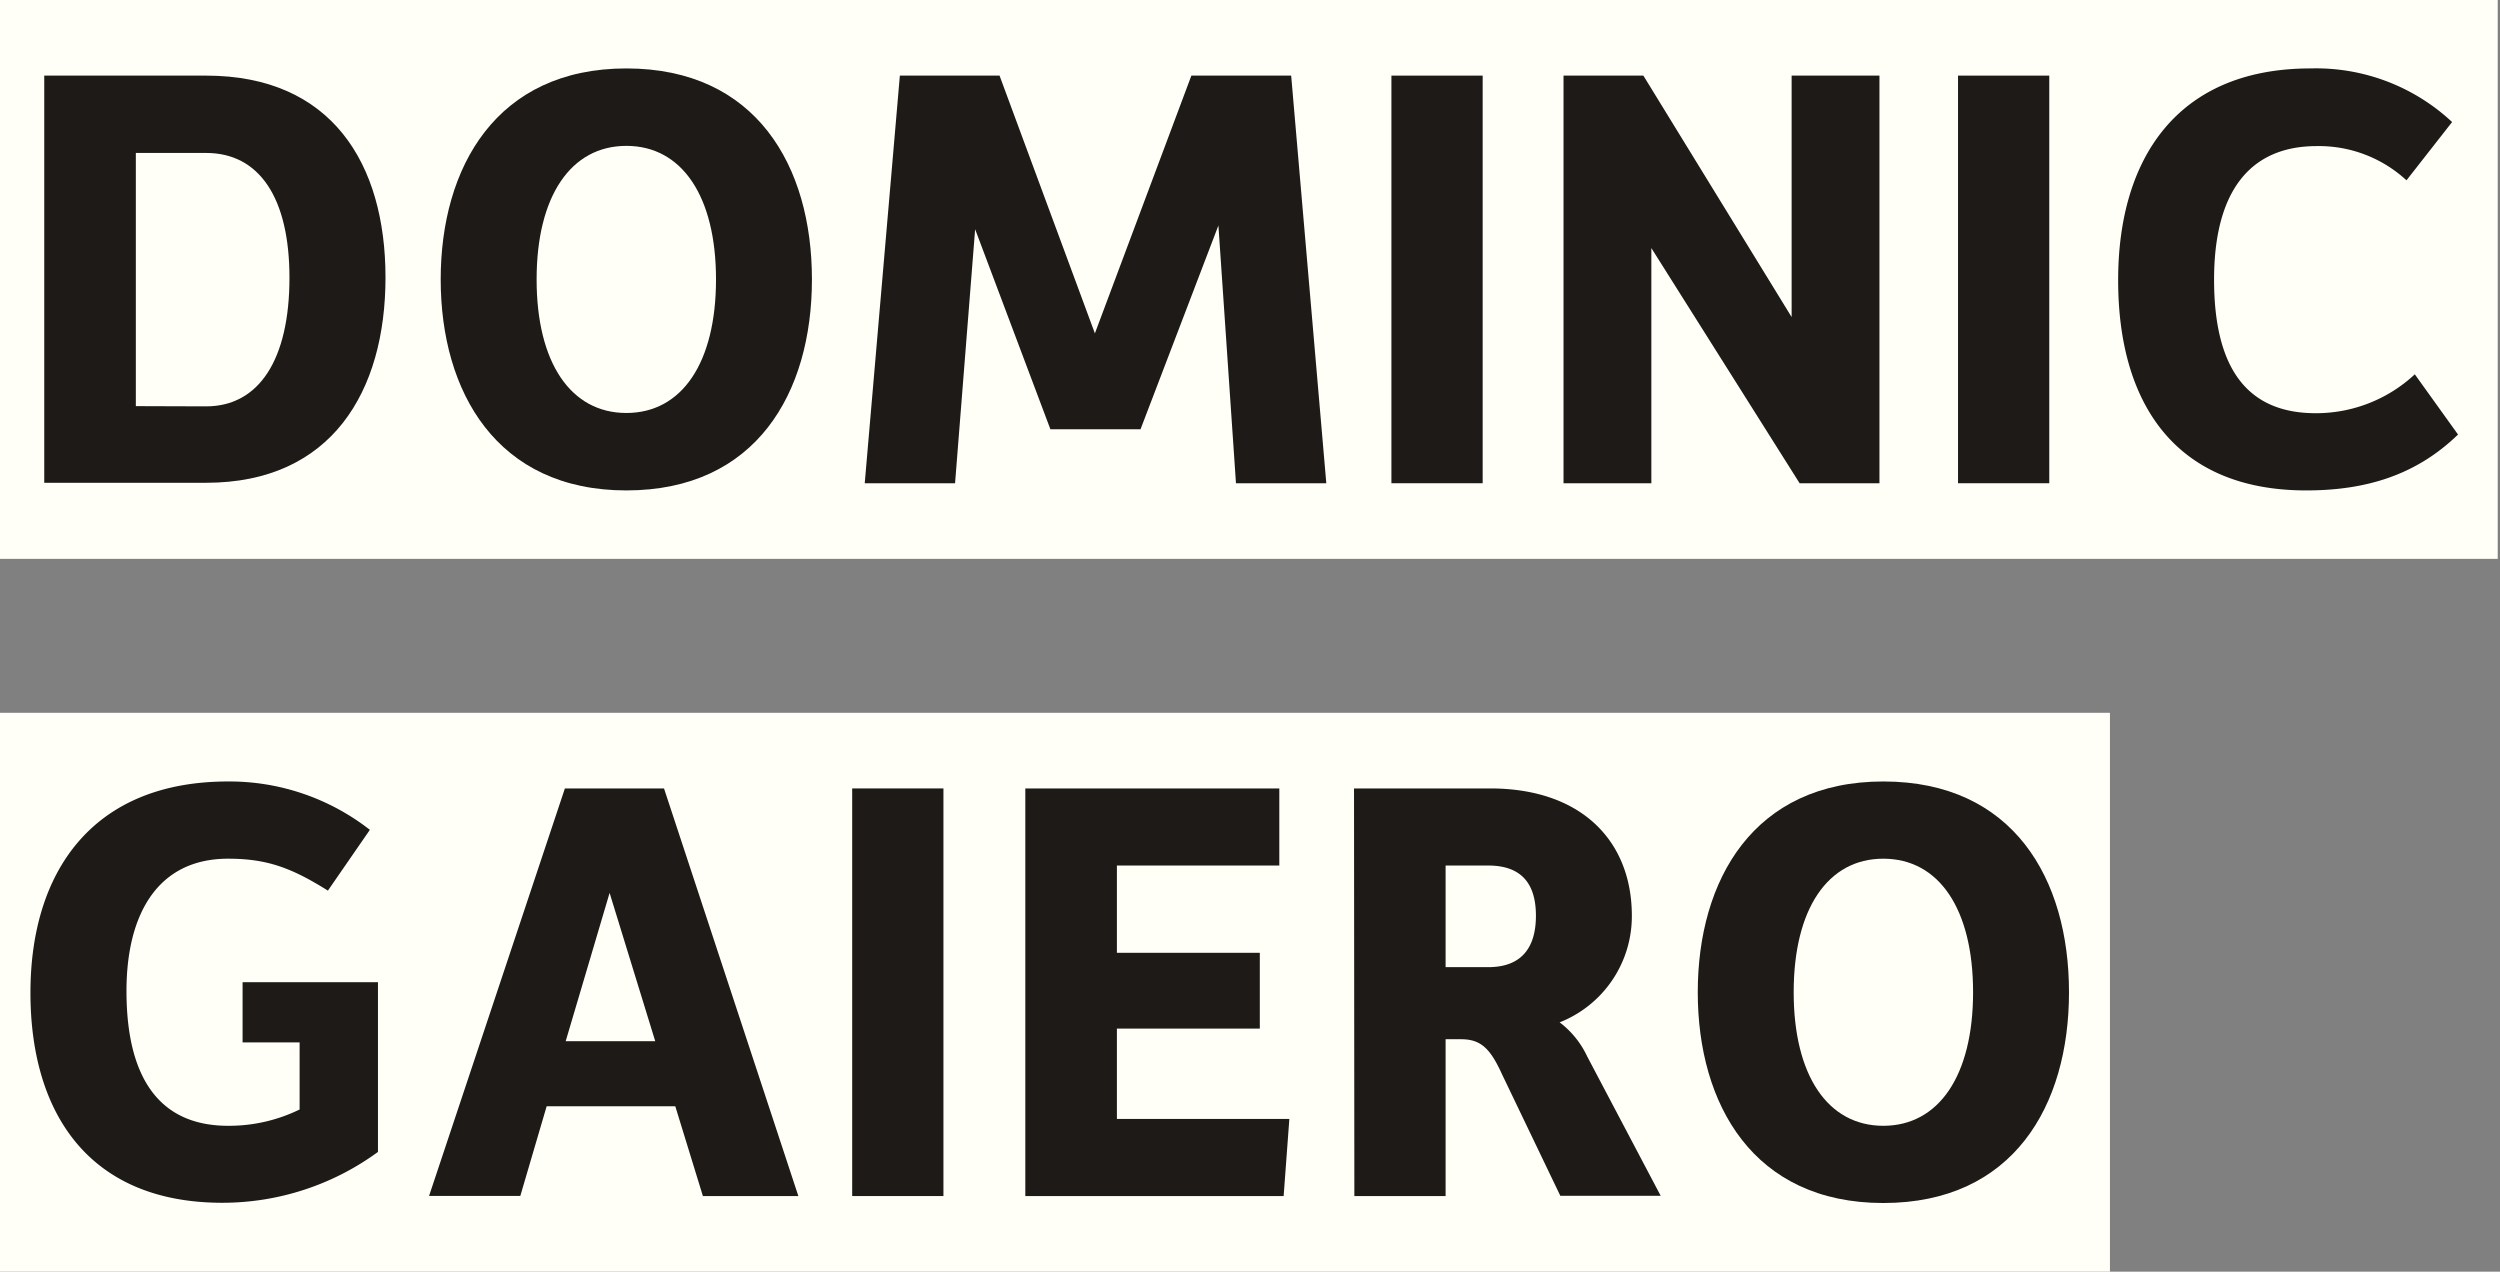
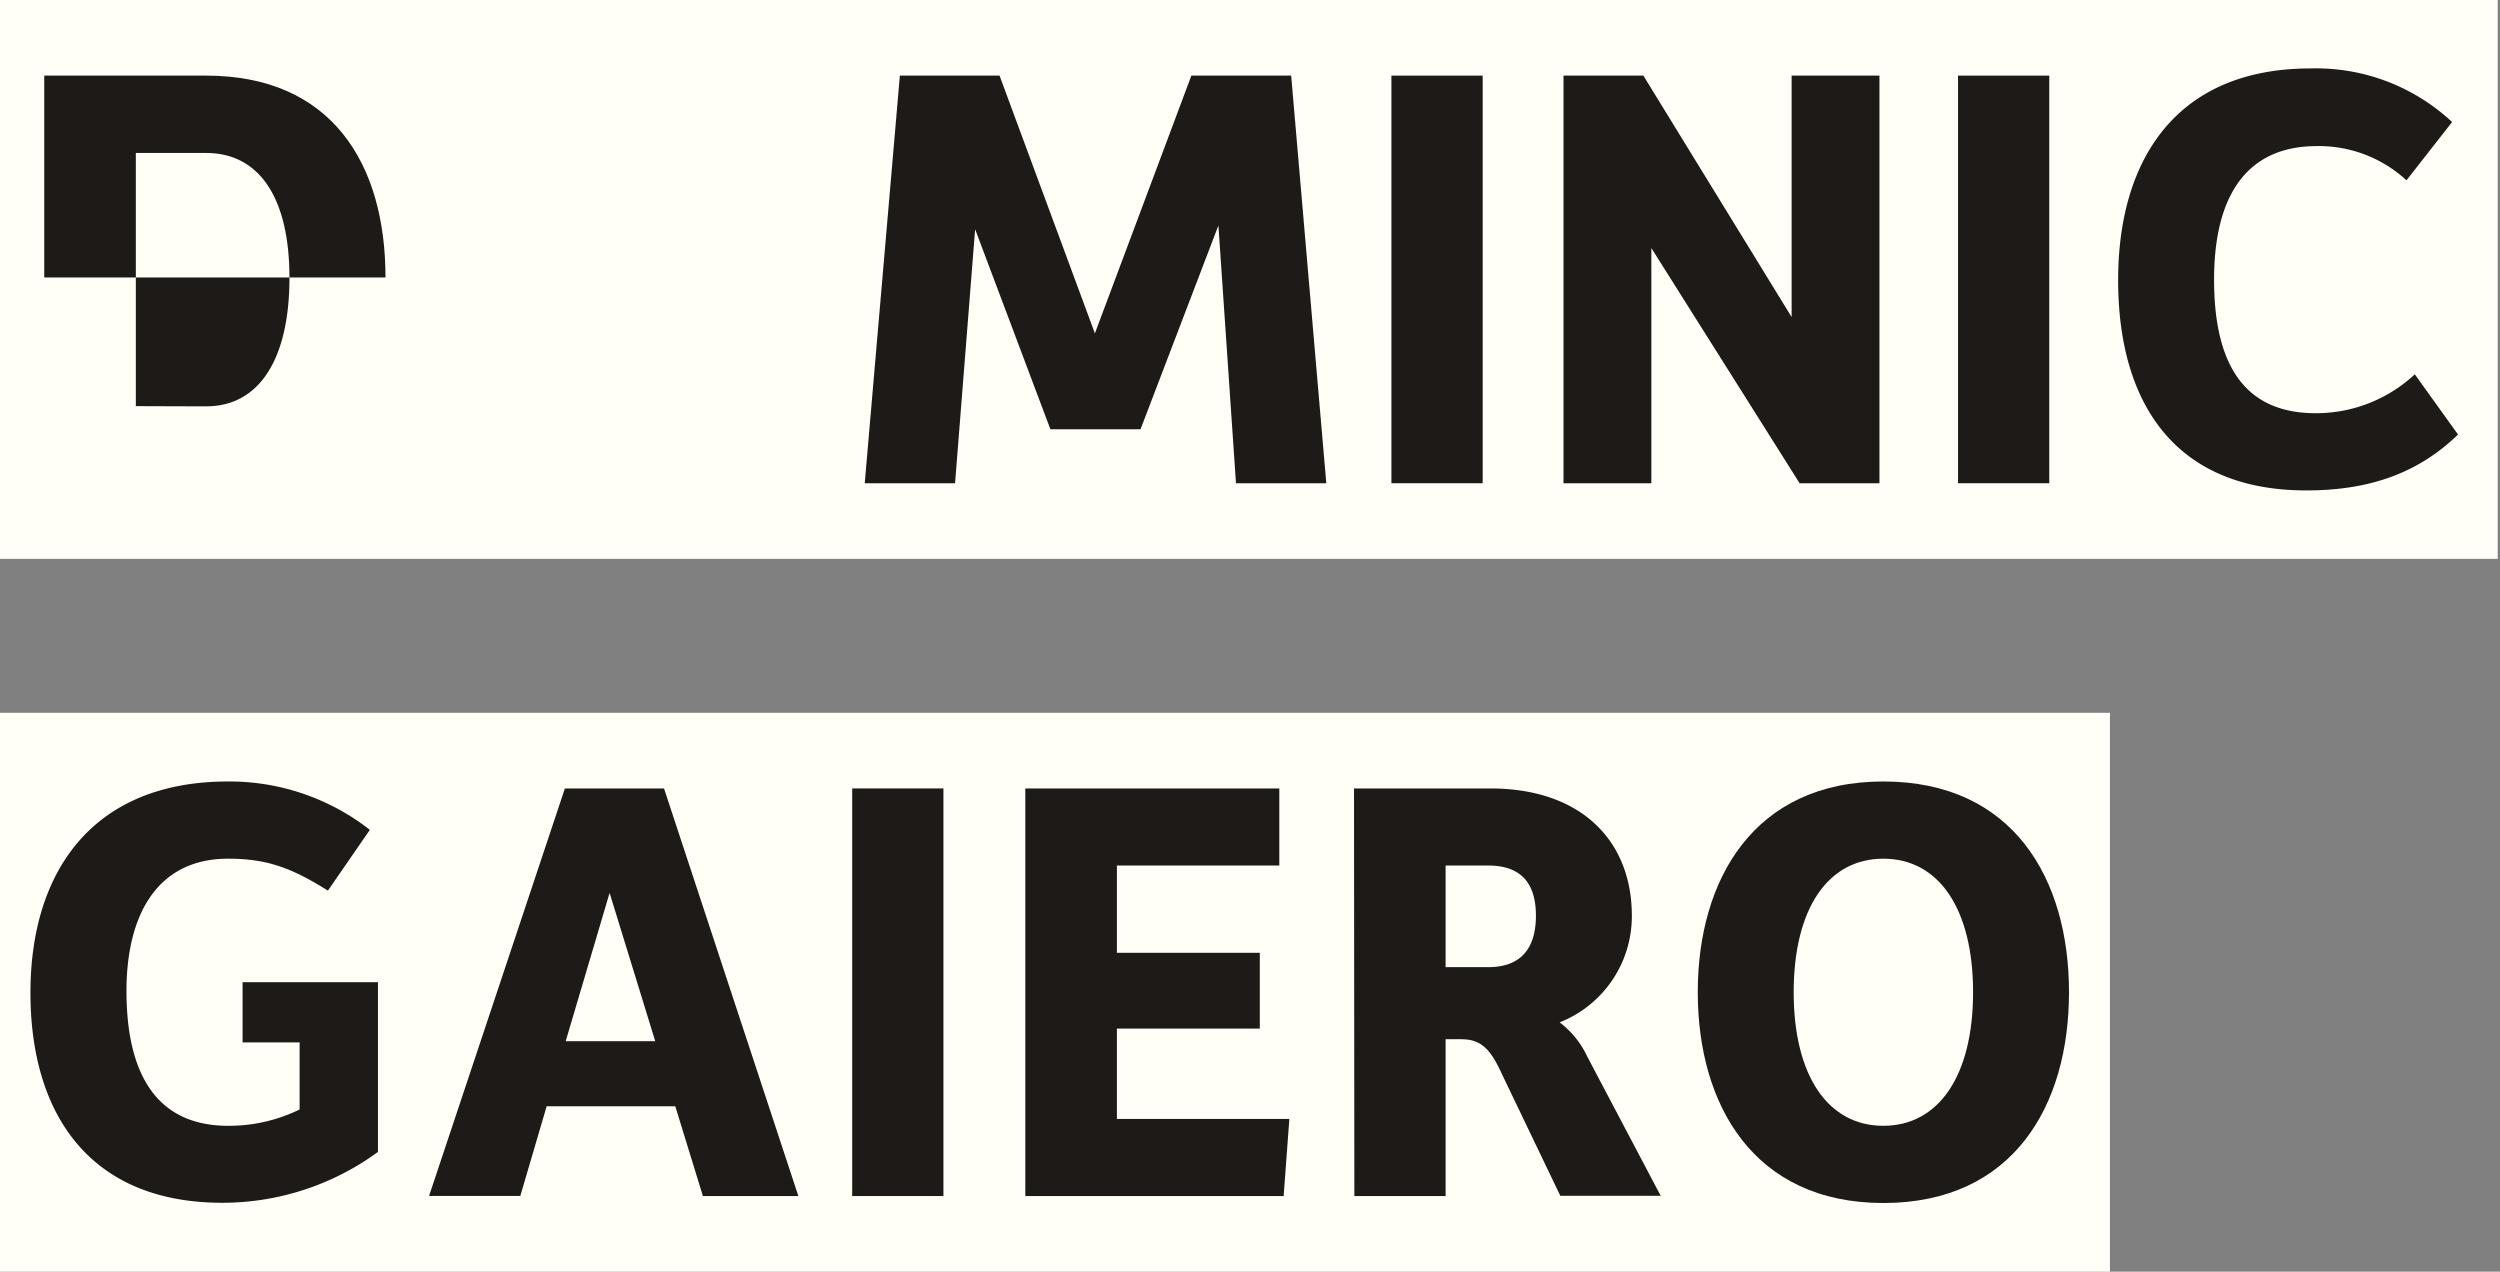
<svg xmlns="http://www.w3.org/2000/svg" id="adc7957d-a866-44ec-9dc0-50f0d0a6a5a1" viewBox="0 0 219.2 111.5">
  <rect x="0" y="0" width="219.2" height="111.5" fill="#808080" stroke="none" />
  <defs>
    <style>
            .e4598e2c-a698-449f-a2cc-707a73e30509{fill:#fffef7}.e6efc4ab-5e67-4839-81bc-22f676322c36{fill:#1e1a17}
        </style>
  </defs>
  <rect class="e4598e2c-a698-449f-a2cc-707a73e30509" width="219" height="49" />
  <rect class="e4598e2c-a698-449f-a2cc-707a73e30509" y="62.5" width="185" height="49" />
-   <path class="e6efc4ab-5e67-4839-81bc-22f676322c36" d="M3.88,6.63H18.07c11,0,15.73,7.7,15.73,17.7s-4.73,18-15.73,18H3.88Zm14.19,29c4.62,0,7.31-4.07,7.31-11.28,0-7-2.64-10.94-7.31-10.94H11.91V35.61Z" />
-   <path class="e6efc4ab-5e67-4839-81bc-22f676322c36" d="M54.92,6C66.3,6,71.19,14.55,71.19,24.5S66.3,43,54.92,43,38.64,34.34,38.64,24.5,43.53,6,54.92,6ZM62.78,24.5c0-7.31-3-11.71-7.86-11.71s-7.87,4.4-7.87,11.71,3,11.71,7.87,11.71S62.78,31.81,62.78,24.5Z" />
+   <path class="e6efc4ab-5e67-4839-81bc-22f676322c36" d="M3.88,6.63H18.07c11,0,15.73,7.7,15.73,17.7H3.88Zm14.19,29c4.62,0,7.31-4.07,7.31-11.28,0-7-2.64-10.94-7.31-10.94H11.91V35.61Z" />
  <path class="e6efc4ab-5e67-4839-81bc-22f676322c36" d="M78.9,6.63h8.74L96,29.23l8.46-22.6h8.75l3.08,35.74h-7.92l-1.54-22.6L100,37.64H92.1L85.5,20.1,83.74,42.37H75.82Z" />
  <path class="e6efc4ab-5e67-4839-81bc-22f676322c36" d="M122,6.63h8V42.37h-8Z" />
  <path class="e6efc4ab-5e67-4839-81bc-22f676322c36" d="M137.09,6.63h7l13,21.17V6.63h7.7V42.37h-7l-13-20.62V42.37h-7.7Z" />
  <path class="e6efc4ab-5e67-4839-81bc-22f676322c36" d="M171.68,6.63h8V42.37h-8Z" />
  <path class="e6efc4ab-5e67-4839-81bc-22f676322c36" d="M202.59,6A17.47,17.47,0,0,1,215,10.7l-4,5.11a11.32,11.32,0,0,0-7.87-3c-5.93,0-9,4.07-9,11.71s2.8,11.71,8.91,11.71a12.7,12.7,0,0,0,8.69-3.41l3.79,5.28c-3.63,3.52-8,4.9-13.31,4.9-11.54,0-16.49-7.7-16.49-18.42C185.71,14,190.82,6,202.59,6Z" />
  <path class="e6efc4ab-5e67-4839-81bc-22f676322c36" d="M20,68.52a20,20,0,0,1,12.43,4.24l-3.68,5.33c-3.19-2-5.34-2.8-8.75-2.8-6.16,0-8.91,4.84-8.91,11.6,0,7.59,2.86,11.82,8.91,11.82a14.11,14.11,0,0,0,6.27-1.43V91.4h-5V86.12H33.14V101a23.1,23.1,0,0,1-13.64,4.46c-11.66,0-16.83-7.81-16.83-18.42S8.11,68.52,20,68.52Z" />
  <path class="e6efc4ab-5e67-4839-81bc-22f676322c36" d="M49.53,69.13h8.69L70,104.87H61.63L59.21,97H47.93l-2.31,7.86h-8Zm7.92,22.16-4-13-3.85,13Z" />
  <path class="e6efc4ab-5e67-4839-81bc-22f676322c36" d="M74.72,69.13h8v35.74h-8Z" />
  <path class="e6efc4ab-5e67-4839-81bc-22f676322c36" d="M89.9,69.13h22.27v6.76H97.93v7.65h12.53v6.65H97.93v7.92h15.12l-.5,6.76H89.9Z" />
  <path class="e6efc4ab-5e67-4839-81bc-22f676322c36" d="M118.72,69.13h11.93c8.08,0,12.43,4.67,12.43,11.16a10,10,0,0,1-6.33,9.35,8,8,0,0,1,2.42,3l6.44,12.21h-8.8L131.7,94.2c-1-2.2-1.82-3.08-3.58-3.08h-1.37v13.75h-8ZM130.49,84.8c2.91,0,4.18-1.7,4.18-4.51s-1.27-4.4-4.18-4.4h-3.74V84.8Z" />
  <path class="e6efc4ab-5e67-4839-81bc-22f676322c36" d="M165.13,68.52c11.39,0,16.28,8.53,16.28,18.48s-4.89,18.48-16.28,18.48S148.86,96.84,148.86,87,153.75,68.52,165.13,68.52ZM173,87c0-7.31-3-11.71-7.87-11.71s-7.86,4.4-7.86,11.71,3,11.71,7.86,11.71S173,94.31,173,87Z" />
</svg>